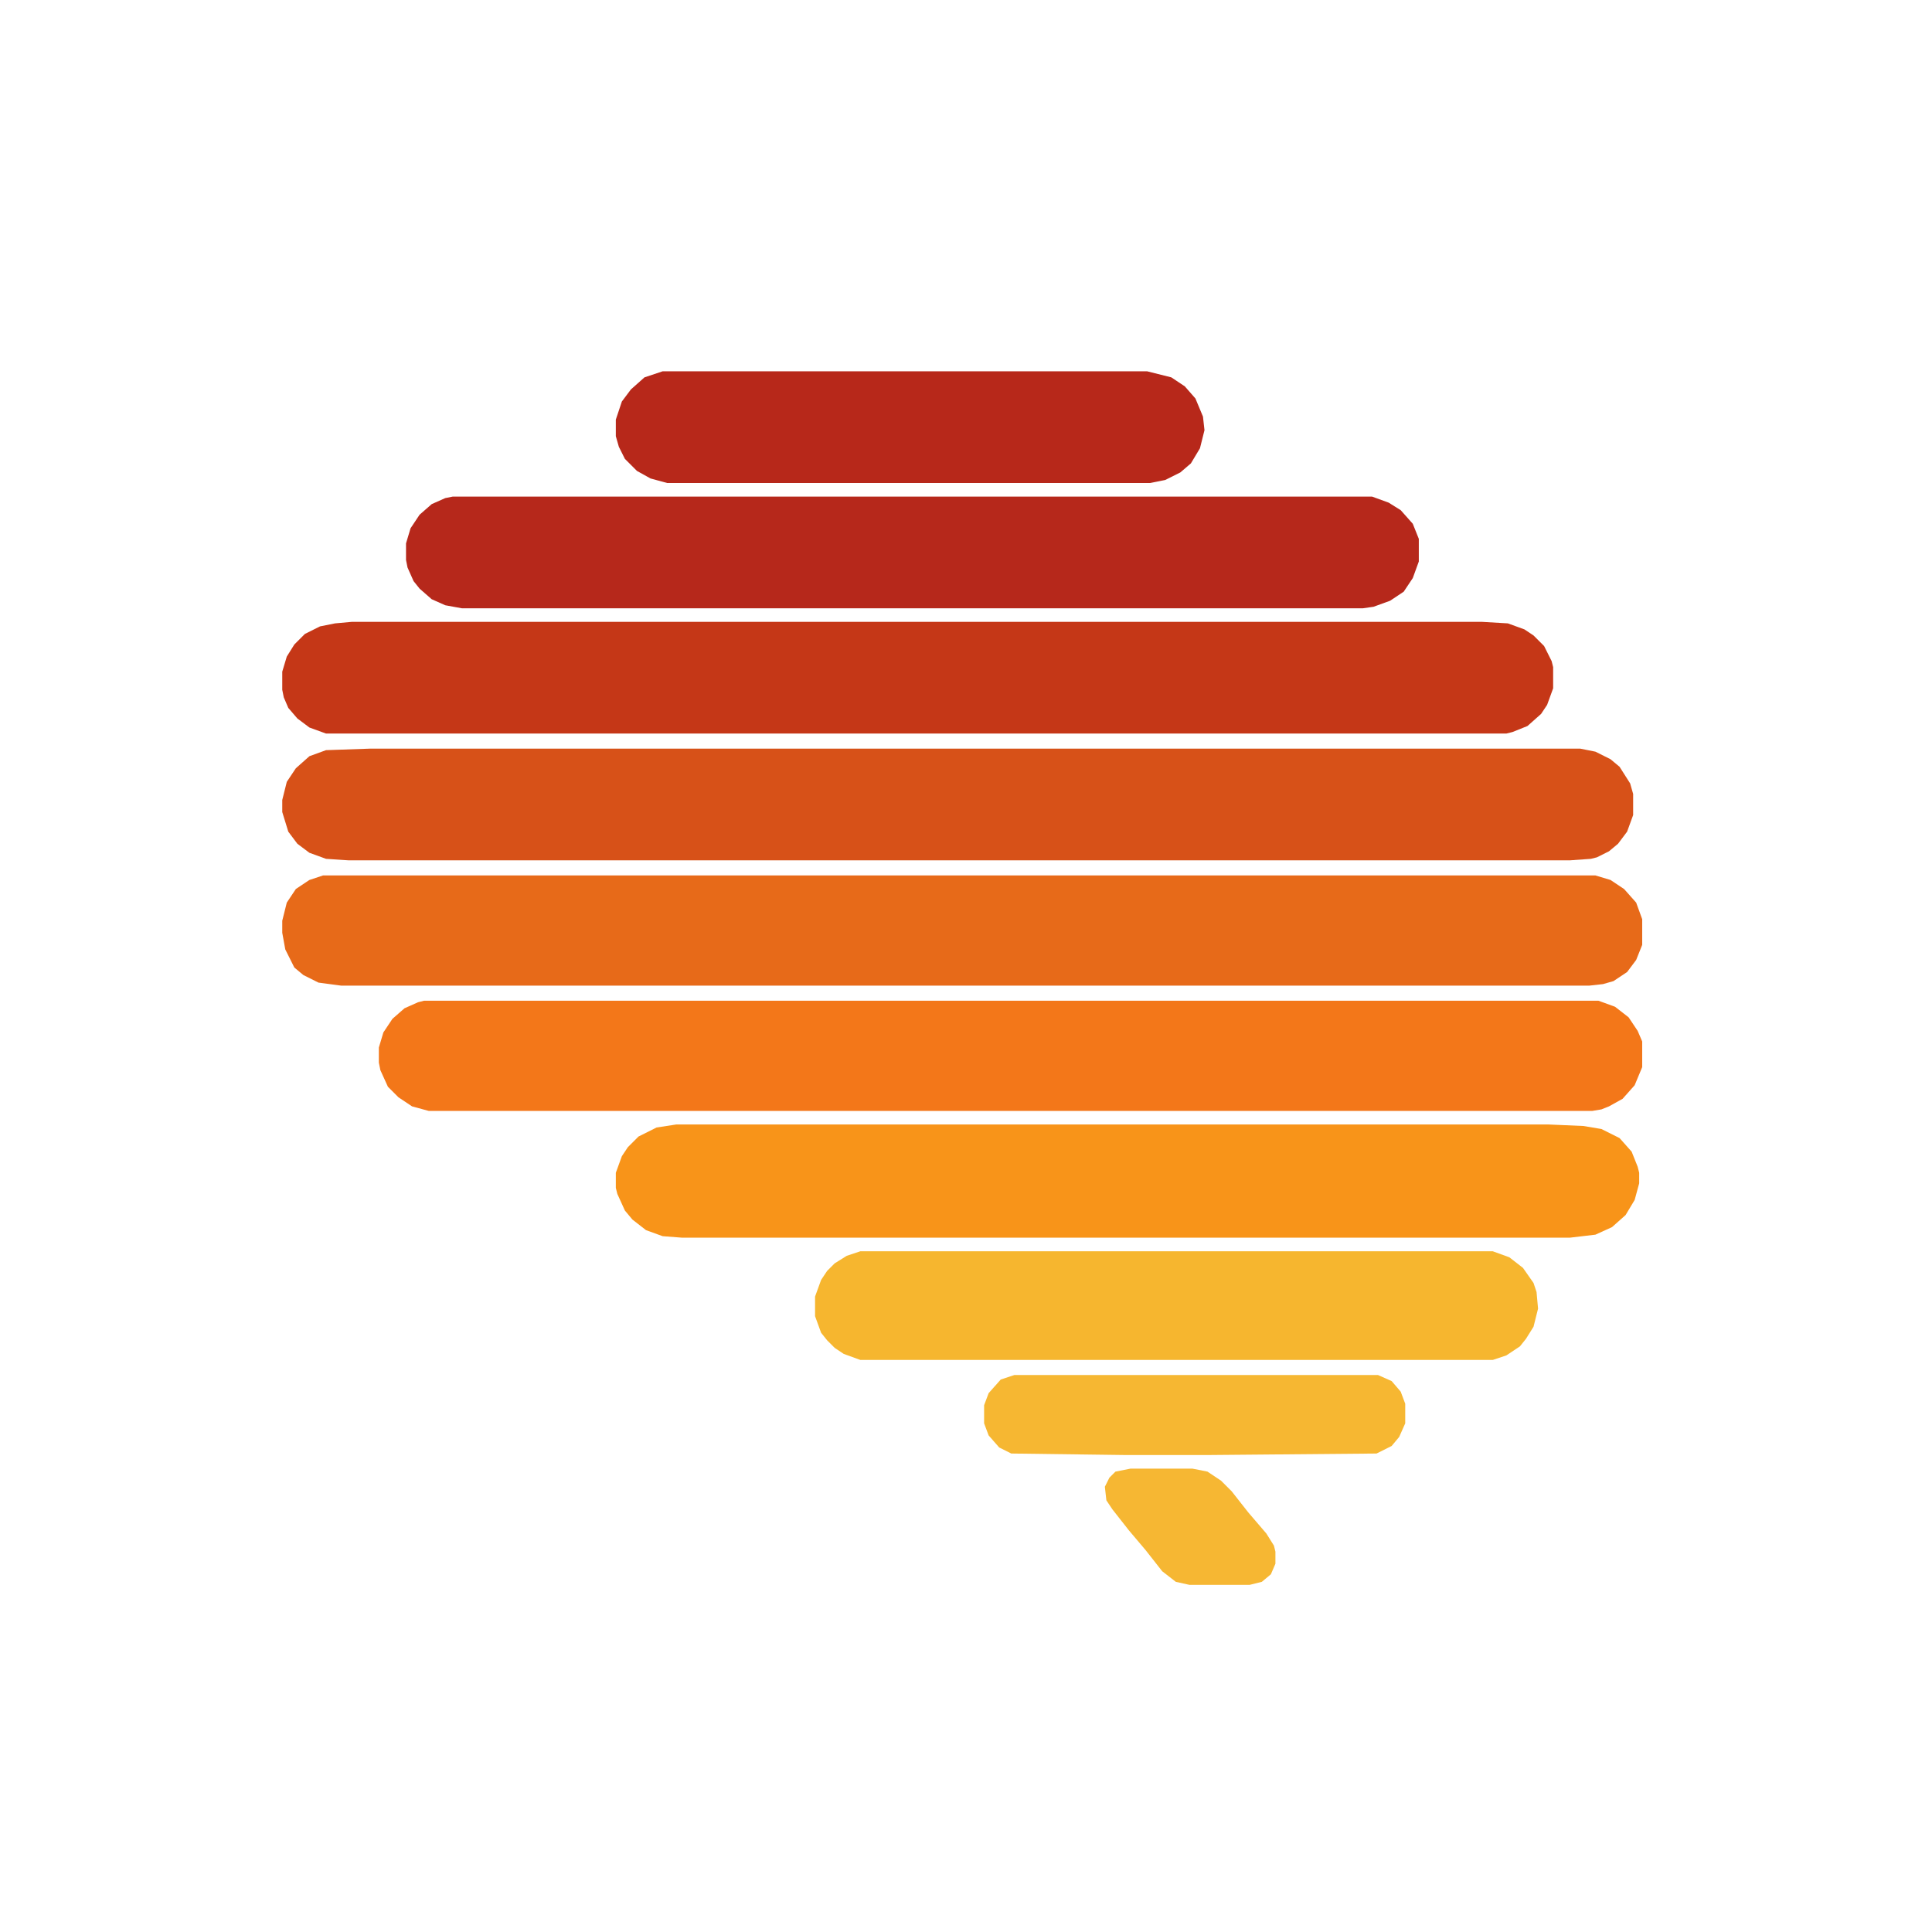
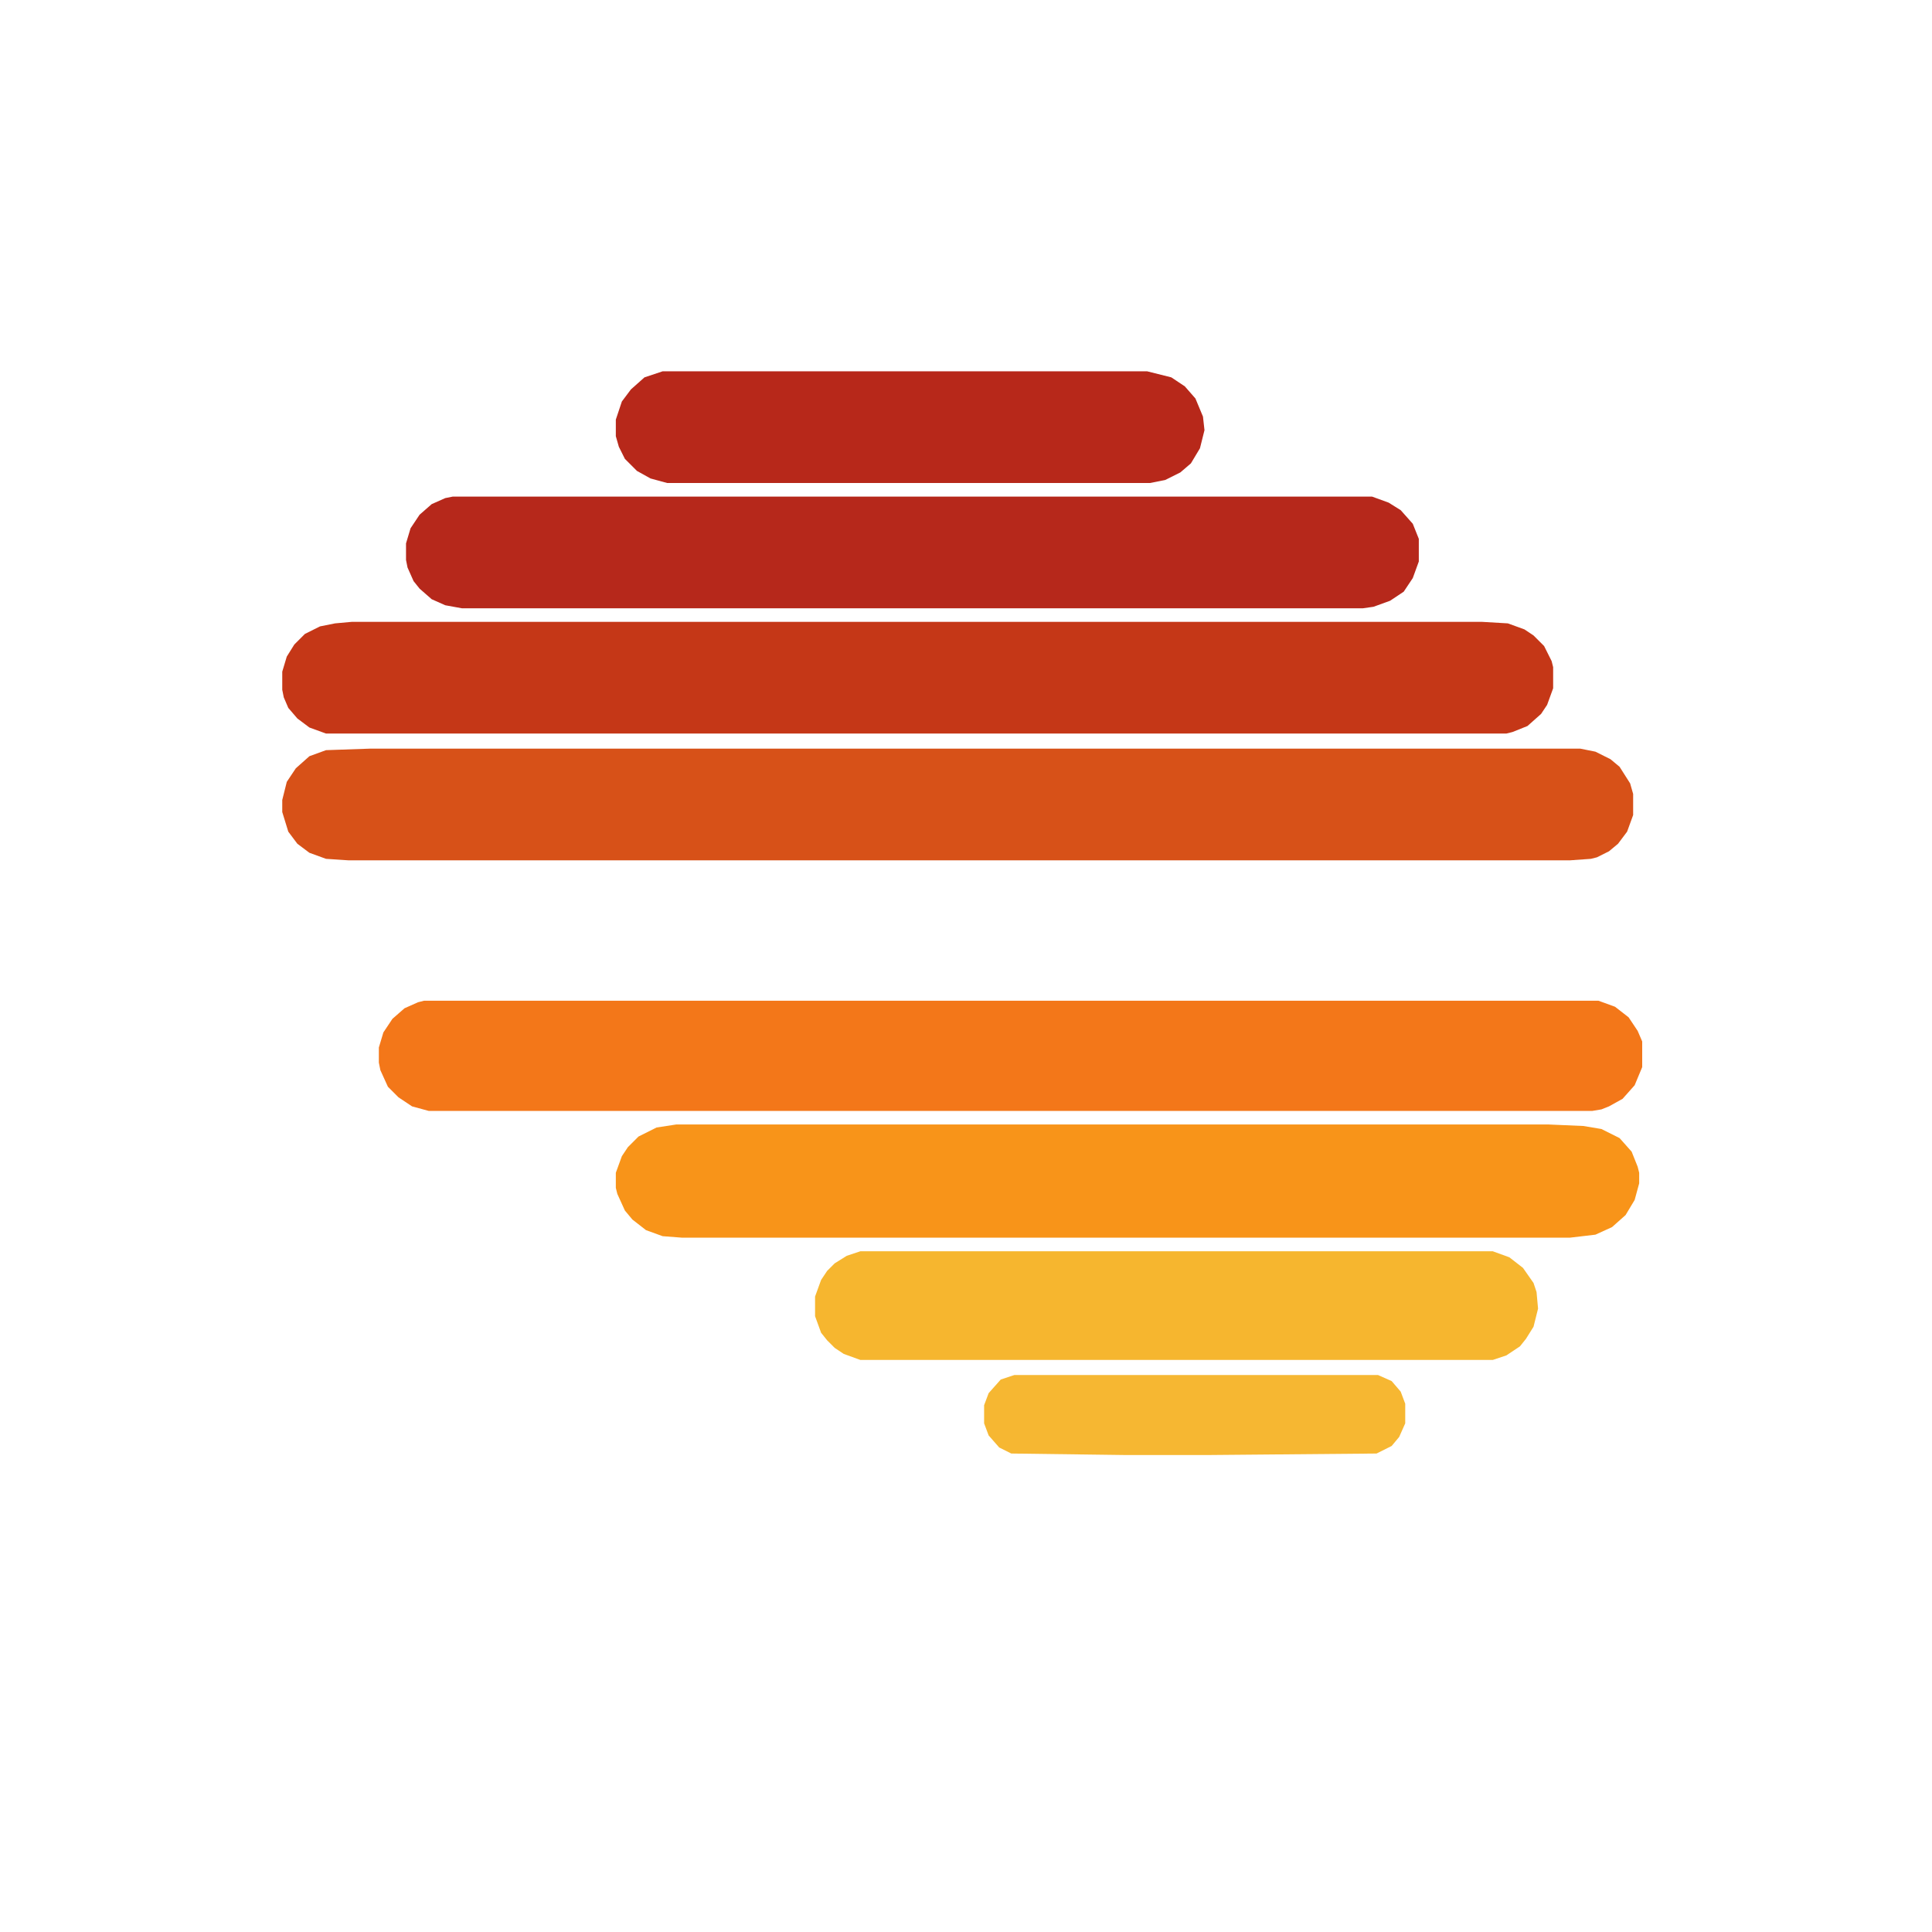
<svg xmlns="http://www.w3.org/2000/svg" version="1.1" viewBox="0 0 1280 1280" width="1280" height="1280">
  <path transform="translate(245,496)" d="m0 0h802l10 2 10 5 6 5 7 11 2 7v14l-4 11-6 8-6 5-8 4-4 1-14 1h-809l-15-1-11-4-8-6-6-8-4-13v-8l3-12 6-9 9-8 11-4z" fill="#D75118" />
-   <path transform="translate(214,580)" d="m0 0h843l10 3 9 6 8 9 4 11v17l-4 10-6 8-9 6-7 2-9 1h-827l-15-2-10-5-6-5-6-12-2-11v-8l3-12 6-9 9-6z" fill="#E76A19" />
  <path transform="translate(233,412)" d="m0 0h749l17 1 11 4 6 4 7 7 5 10 1 4v14l-4 11-4 6-9 8-10 4-4 1h-782l-11-4-8-6-6-7-3-7-1-5v-12l3-10 5-8 7-7 10-5 10-2z" fill="#C53717" />
  <path transform="translate(281,663)" d="m0 0h778l11 4 9 7 6 9 3 7v17l-5 12-8 9-9 5-5 2-6 1h-771l-11-3-9-6-7-7-5-11-1-5v-10l3-10 6-9 8-7 9-4z" fill="#F37719" />
  <path transform="translate(448,745)" d="m0 0h578l23 1 12 2 12 6 8 9 4 10 1 4v7l-3 11-6 10-9 8-11 5-17 2h-588l-13-1-11-4-9-7-5-6-5-11-1-4v-10l4-11 4-6 7-7 12-6z" fill="#F89419" />
  <path transform="translate(300,329)" d="m0 0h609l11 4 8 5 8 9 4 10v15l-4 11-6 9-9 6-11 4-7 1h-597l-11-2-9-4-8-7-4-5-4-9-1-5v-11l3-10 6-9 8-7 9-4z" fill="#B6281B" />
  <path transform="translate(570,829)" d="m0 0h419l11 4 9 7 7 10 2 6 1 11-3 12-5 8-4 5-9 6-9 3h-419l-11-4-6-4-5-5-4-5-4-11v-13l4-11 4-6 5-5 8-5z" fill="#F6B62F" />
  <path transform="translate(439,246)" d="m0 0h321l16 4 9 6 7 8 5 12 1 9-3 12-6 10-7 6-10 5-10 2h-320l-11-3-9-5-8-8-4-8-2-7v-11l4-12 6-8 9-8z" fill="#B7281A" />
  <path transform="translate(672,911)" d="m0 0h241l9 4 6 7 3 8v13l-4 9-5 6-10 5-112 1h-54l-76-1-8-4-7-8-3-8v-12l3-8 8-9z" fill="#F6B732" />
-   <path transform="translate(749,973)" d="m0 0h41l10 2 9 6 7 7 11 14 12 14 5 8 1 4v8l-3 7-6 5-8 2h-40l-9-2-9-7-11-14-11-13-11-14-4-6-1-9 3-6 4-4z" fill="#F6B733" />
</svg>